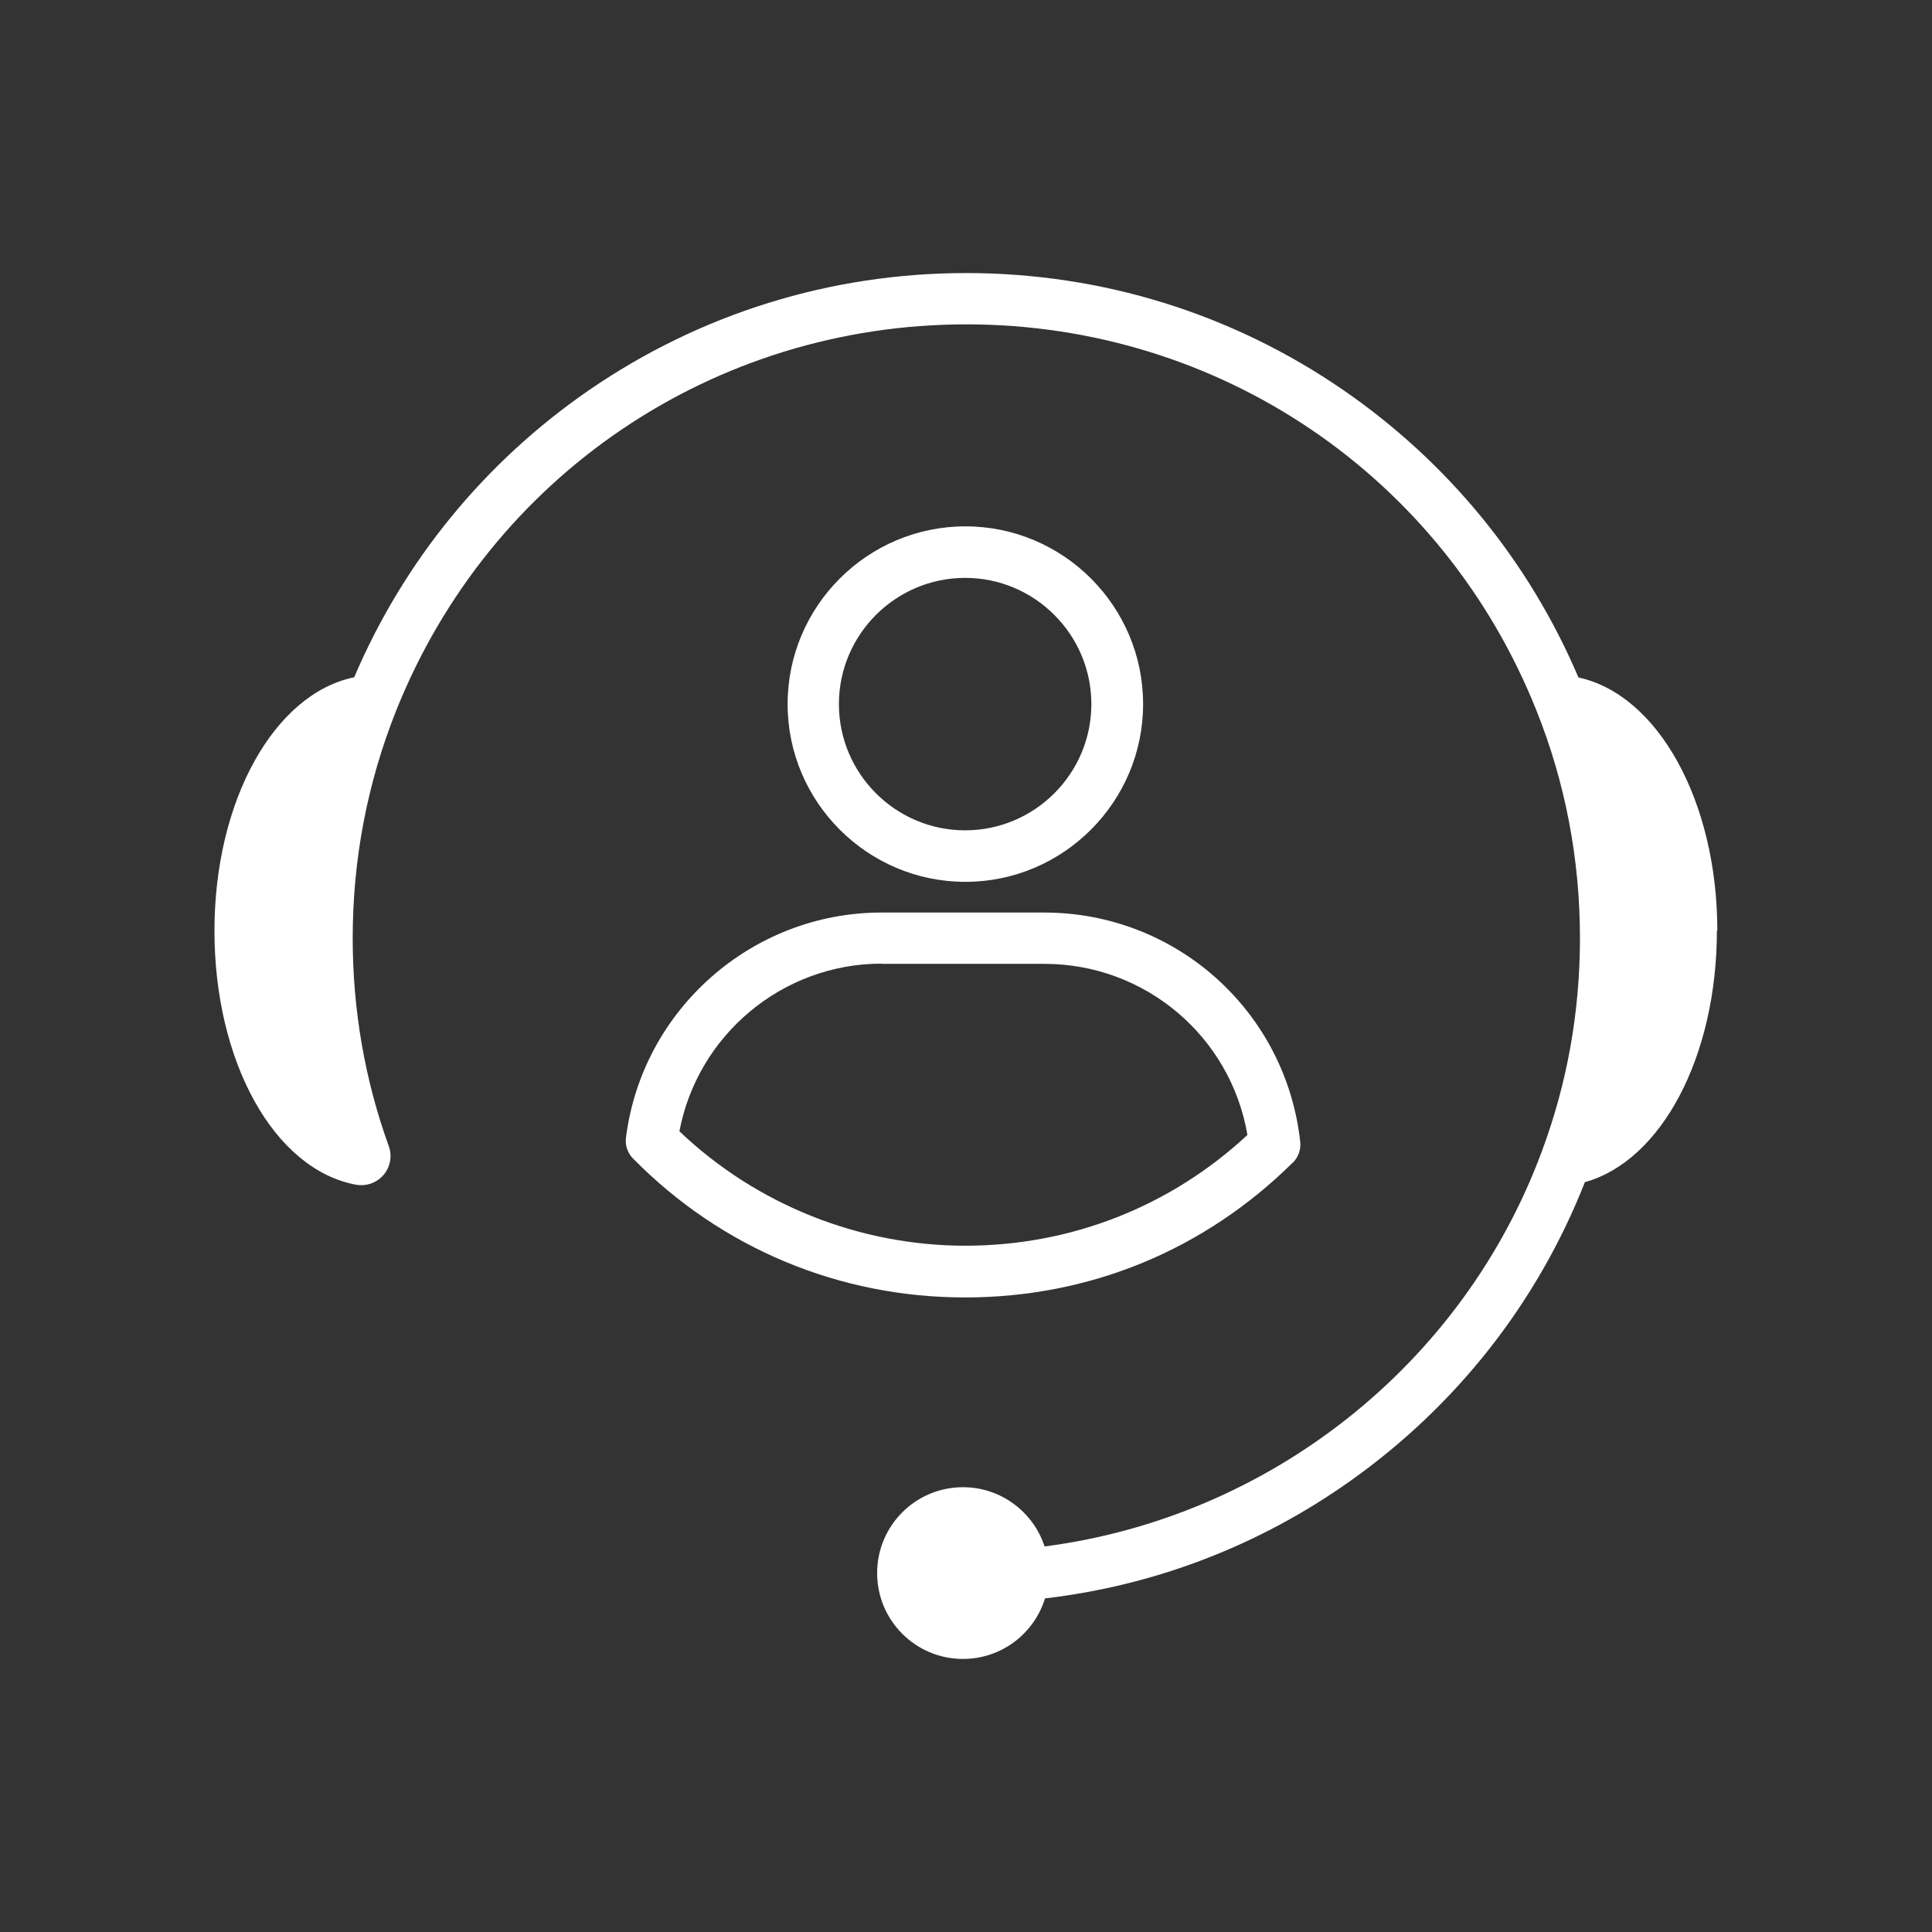
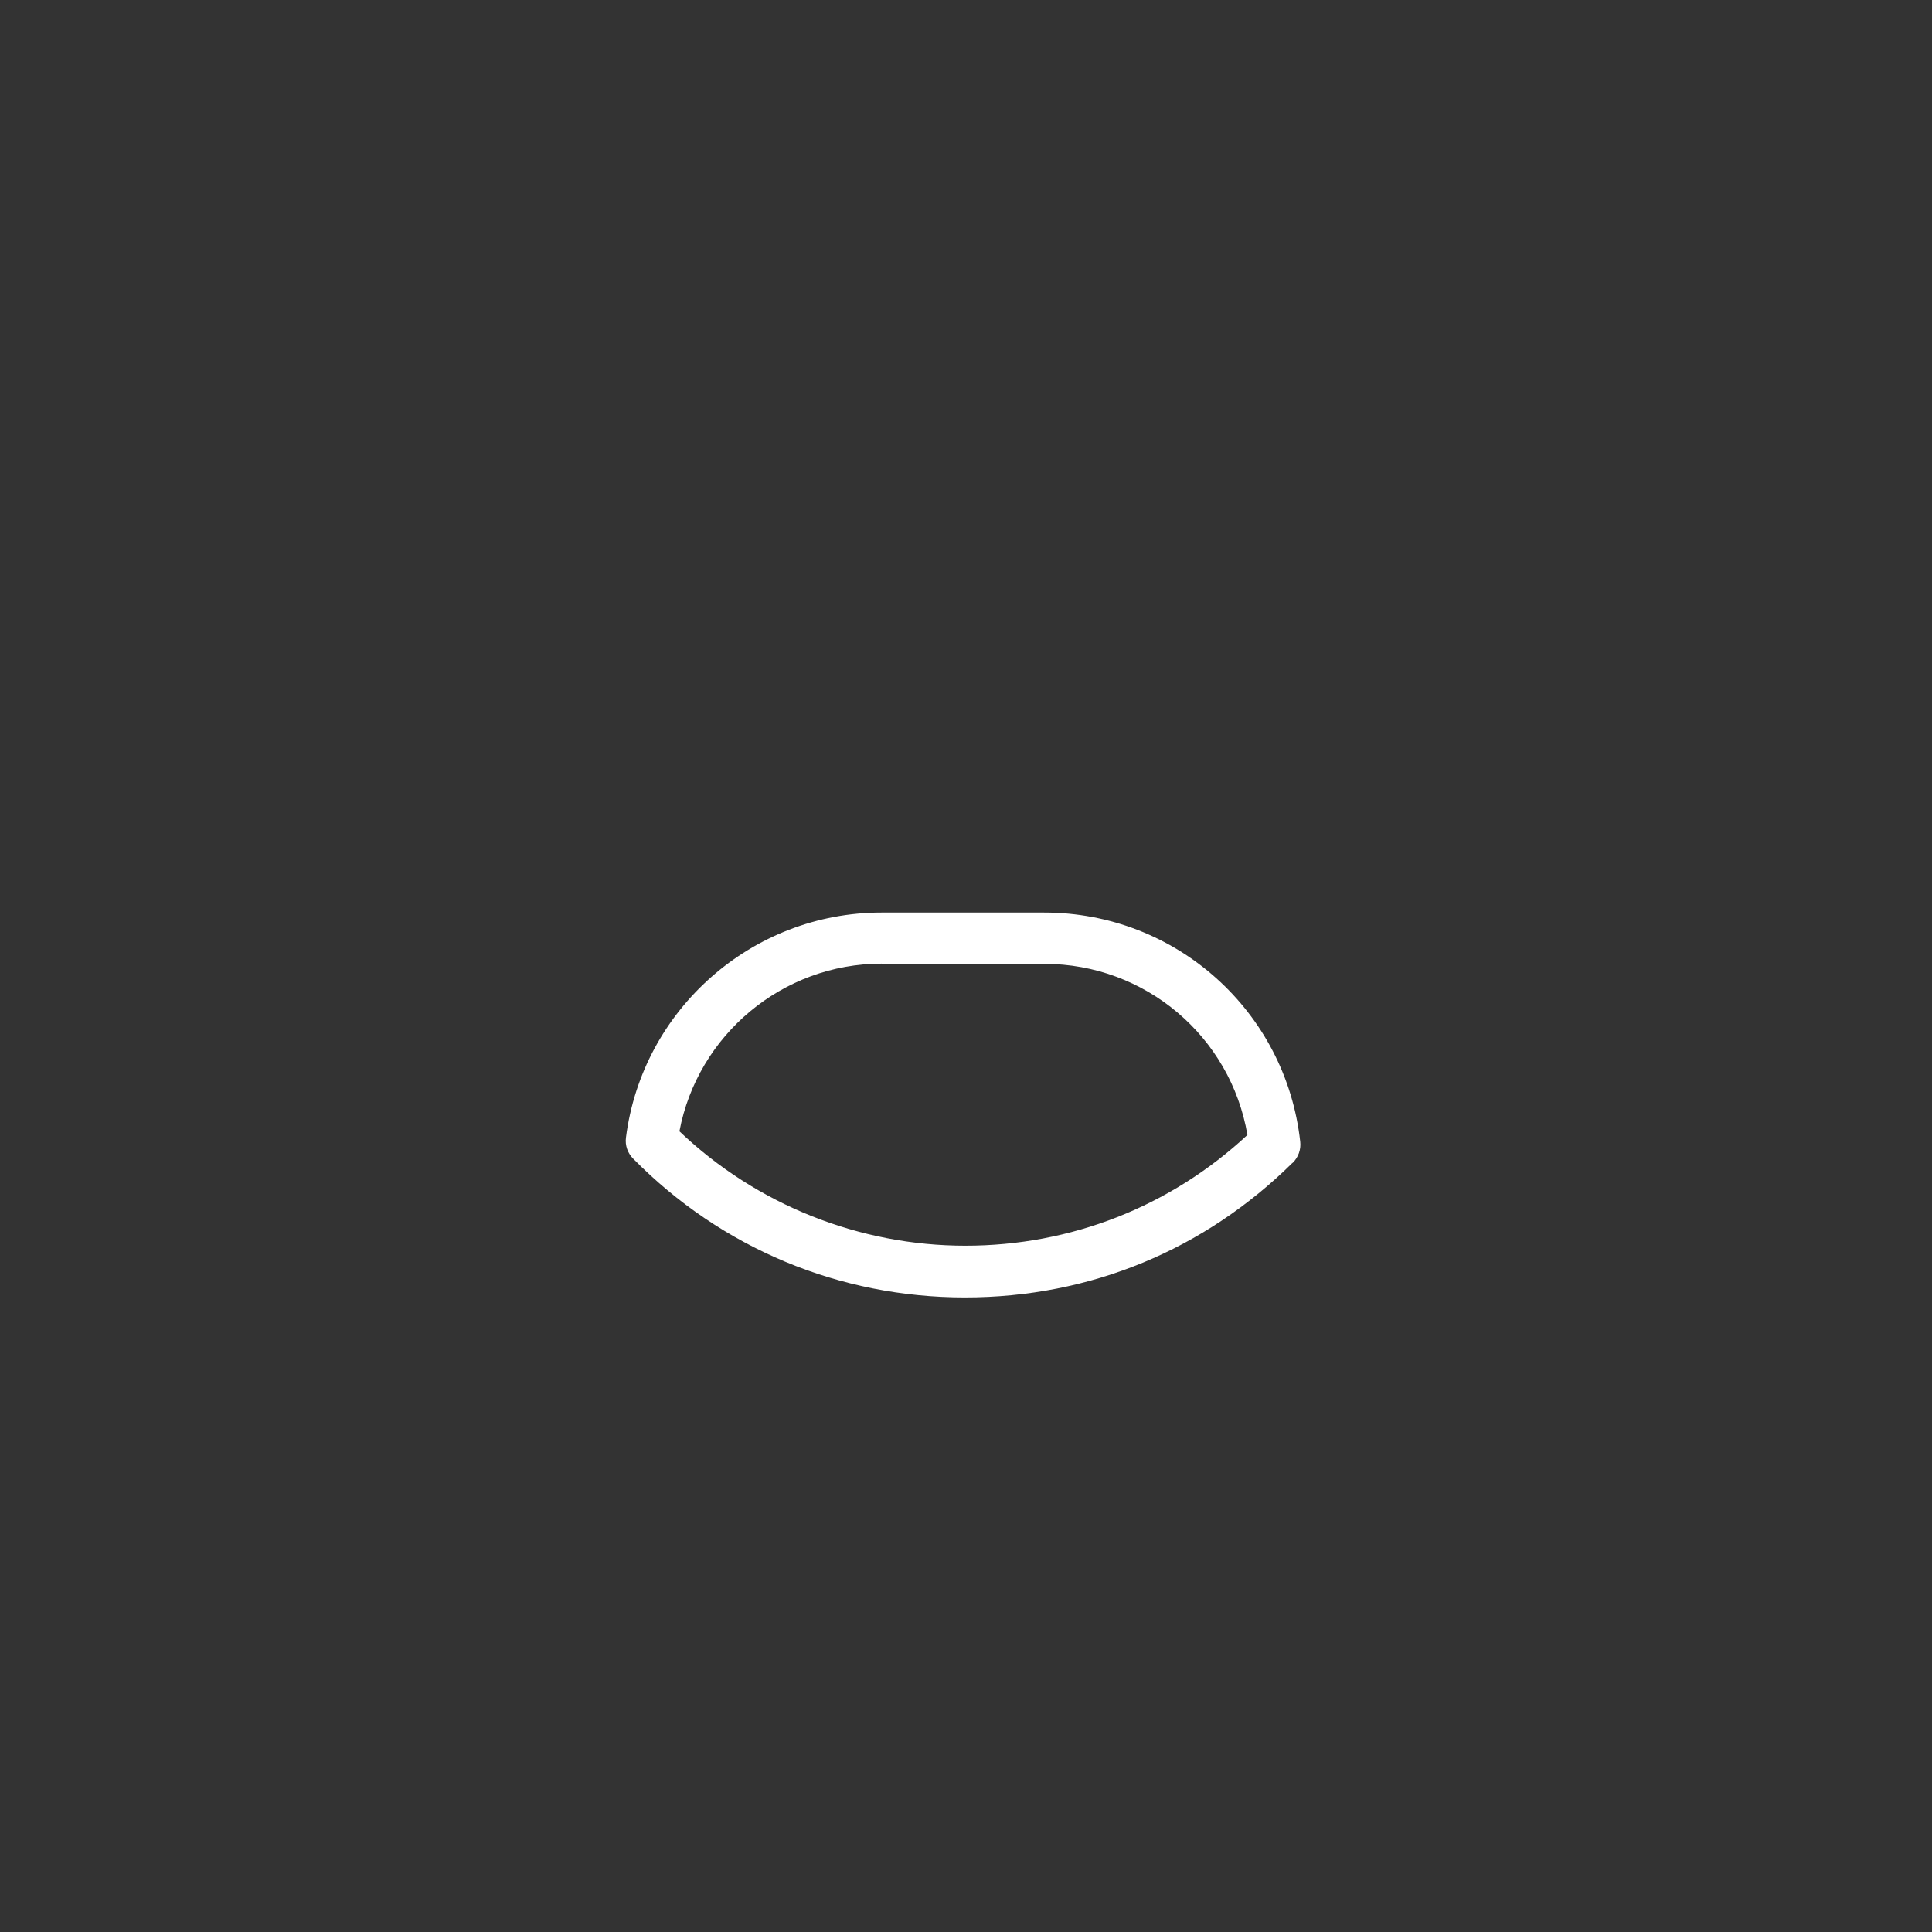
<svg xmlns="http://www.w3.org/2000/svg" id="White_Web" viewBox="0 0 90 90">
  <rect x="0" y="0" width="90" height="90" fill="#333333" stroke="none" />
  <defs>
    <style>
      .cls-1 {
        fill: #fff;
      }
    </style>
  </defs>
-   <path class="cls-1" d="M53.25,32.8c0-4.57-3.72-8.28-8.28-8.28s-8.28,3.72-8.28,8.28,3.72,8.28,8.28,8.28,8.28-3.72,8.28-8.28ZM39.08,32.8c0-3.24,2.64-5.88,5.88-5.88s5.88,2.64,5.88,5.88-2.64,5.88-5.88,5.88-5.88-2.64-5.88-5.88Z" />
  <path class="cls-1" d="M60.22,54.17c.26-.26.39-.62.35-.98-.67-6.09-5.79-10.68-11.93-10.68h-7.58c-6.02,0-11.14,4.51-11.9,10.48-.05.37.08.73.34.99,4.11,4.17,9.6,6.46,15.45,6.46s11.17-2.23,15.26-6.27ZM41.07,44.9h7.58c4.71,0,8.68,3.39,9.46,7.97-3.59,3.34-8.23,5.16-13.14,5.16s-9.71-1.89-13.32-5.33c.85-4.49,4.8-7.81,9.42-7.81Z" />
-   <path class="cls-1" d="M80,43.36c0-6.05-2.78-11.01-6.47-11.8-2.3-5.41-6.07-10.02-10.94-13.38-5.18-3.57-11.26-5.46-17.58-5.46s-12.39,1.89-17.58,5.46c-4.86,3.35-8.63,7.97-10.93,13.37-3.71.76-6.51,5.72-6.51,11.81s2.77,11.12,6.6,11.83c.08.01.16.02.24.02.39,0,.78-.17,1.04-.48.31-.37.41-.88.24-1.34-1.12-3.1-1.68-6.36-1.68-9.69,0-3.66.68-7.23,2.03-10.61,0,0,0,0,0,0,4.37-10.92,14.79-17.98,26.56-17.98s22.19,7.06,26.55,17.98h0c1.35,3.37,2.03,6.94,2.03,10.61,0,3.42-.59,6.75-1.77,9.92,0,0,0,0,0,0-3.7,10.01-12.75,17.07-23.17,18.42-.52-1.6-2.03-2.76-3.8-2.76-2.21,0-4,1.79-4,4s1.79,4,4,4c1.8,0,3.32-1.19,3.82-2.82,5.12-.6,9.98-2.46,14.22-5.47,4.95-3.51,8.72-8.31,10.93-13.92,3.56-.99,6.15-5.84,6.15-11.73Z" />
</svg>